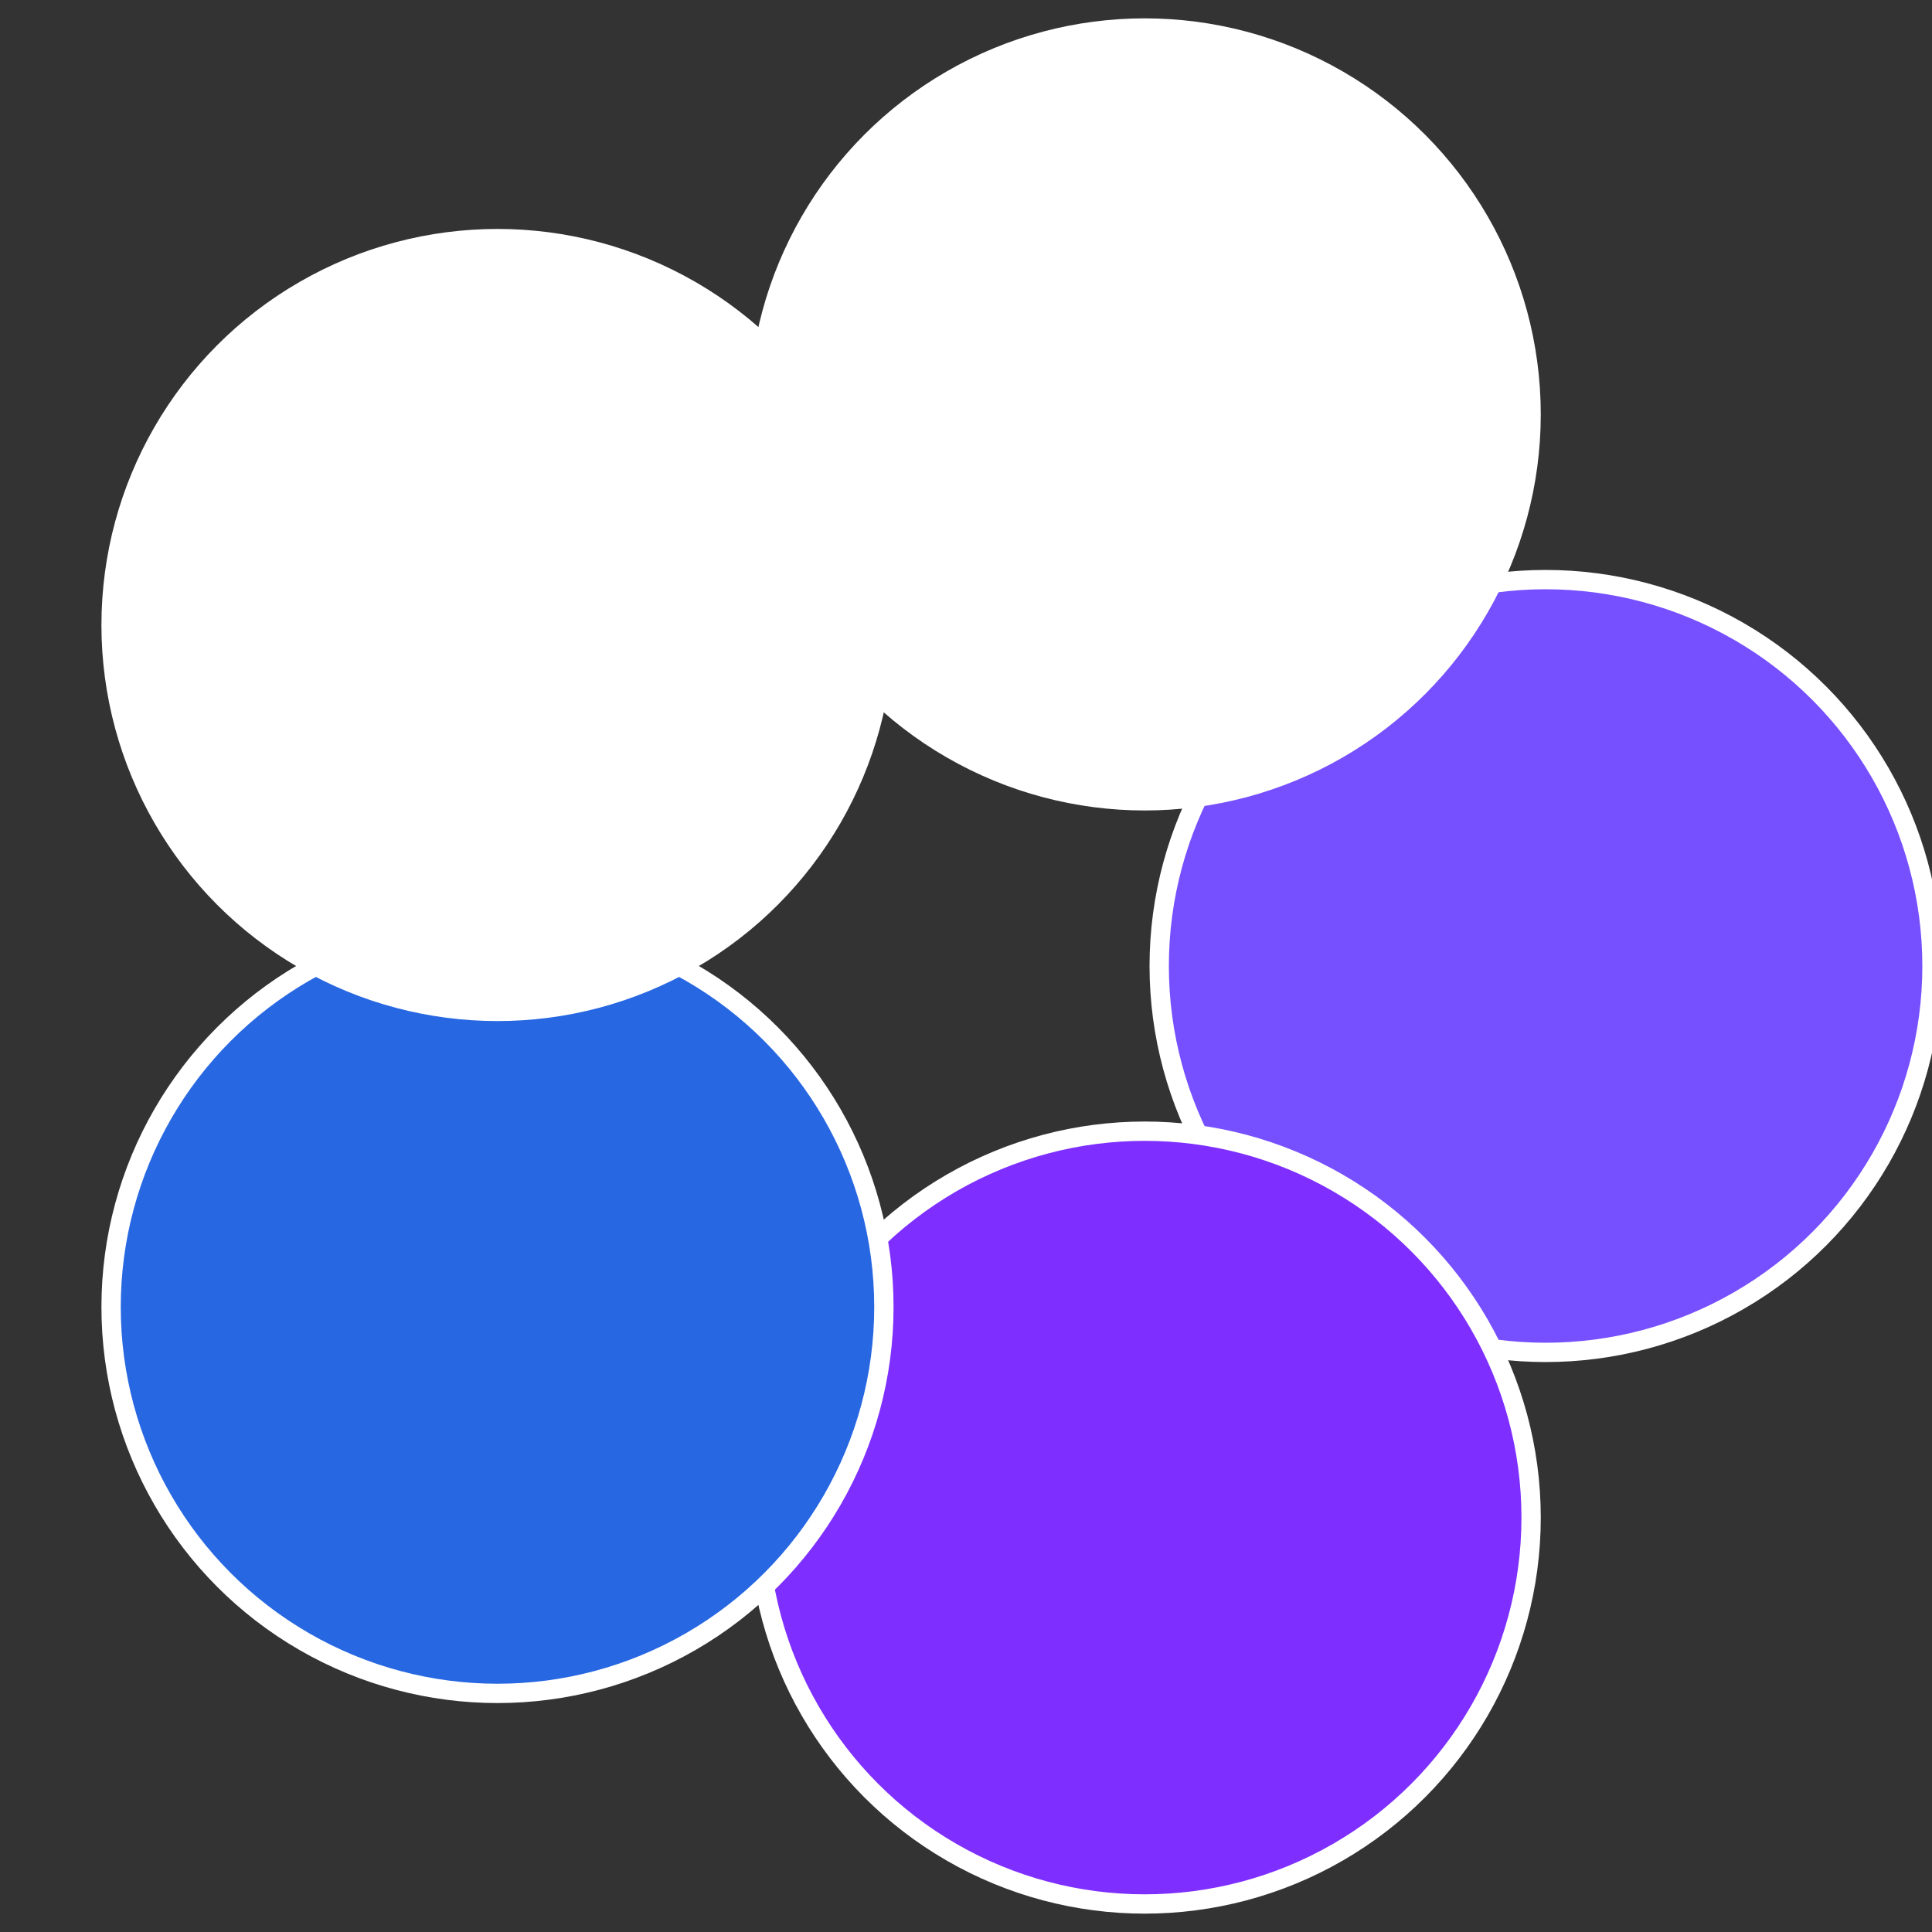
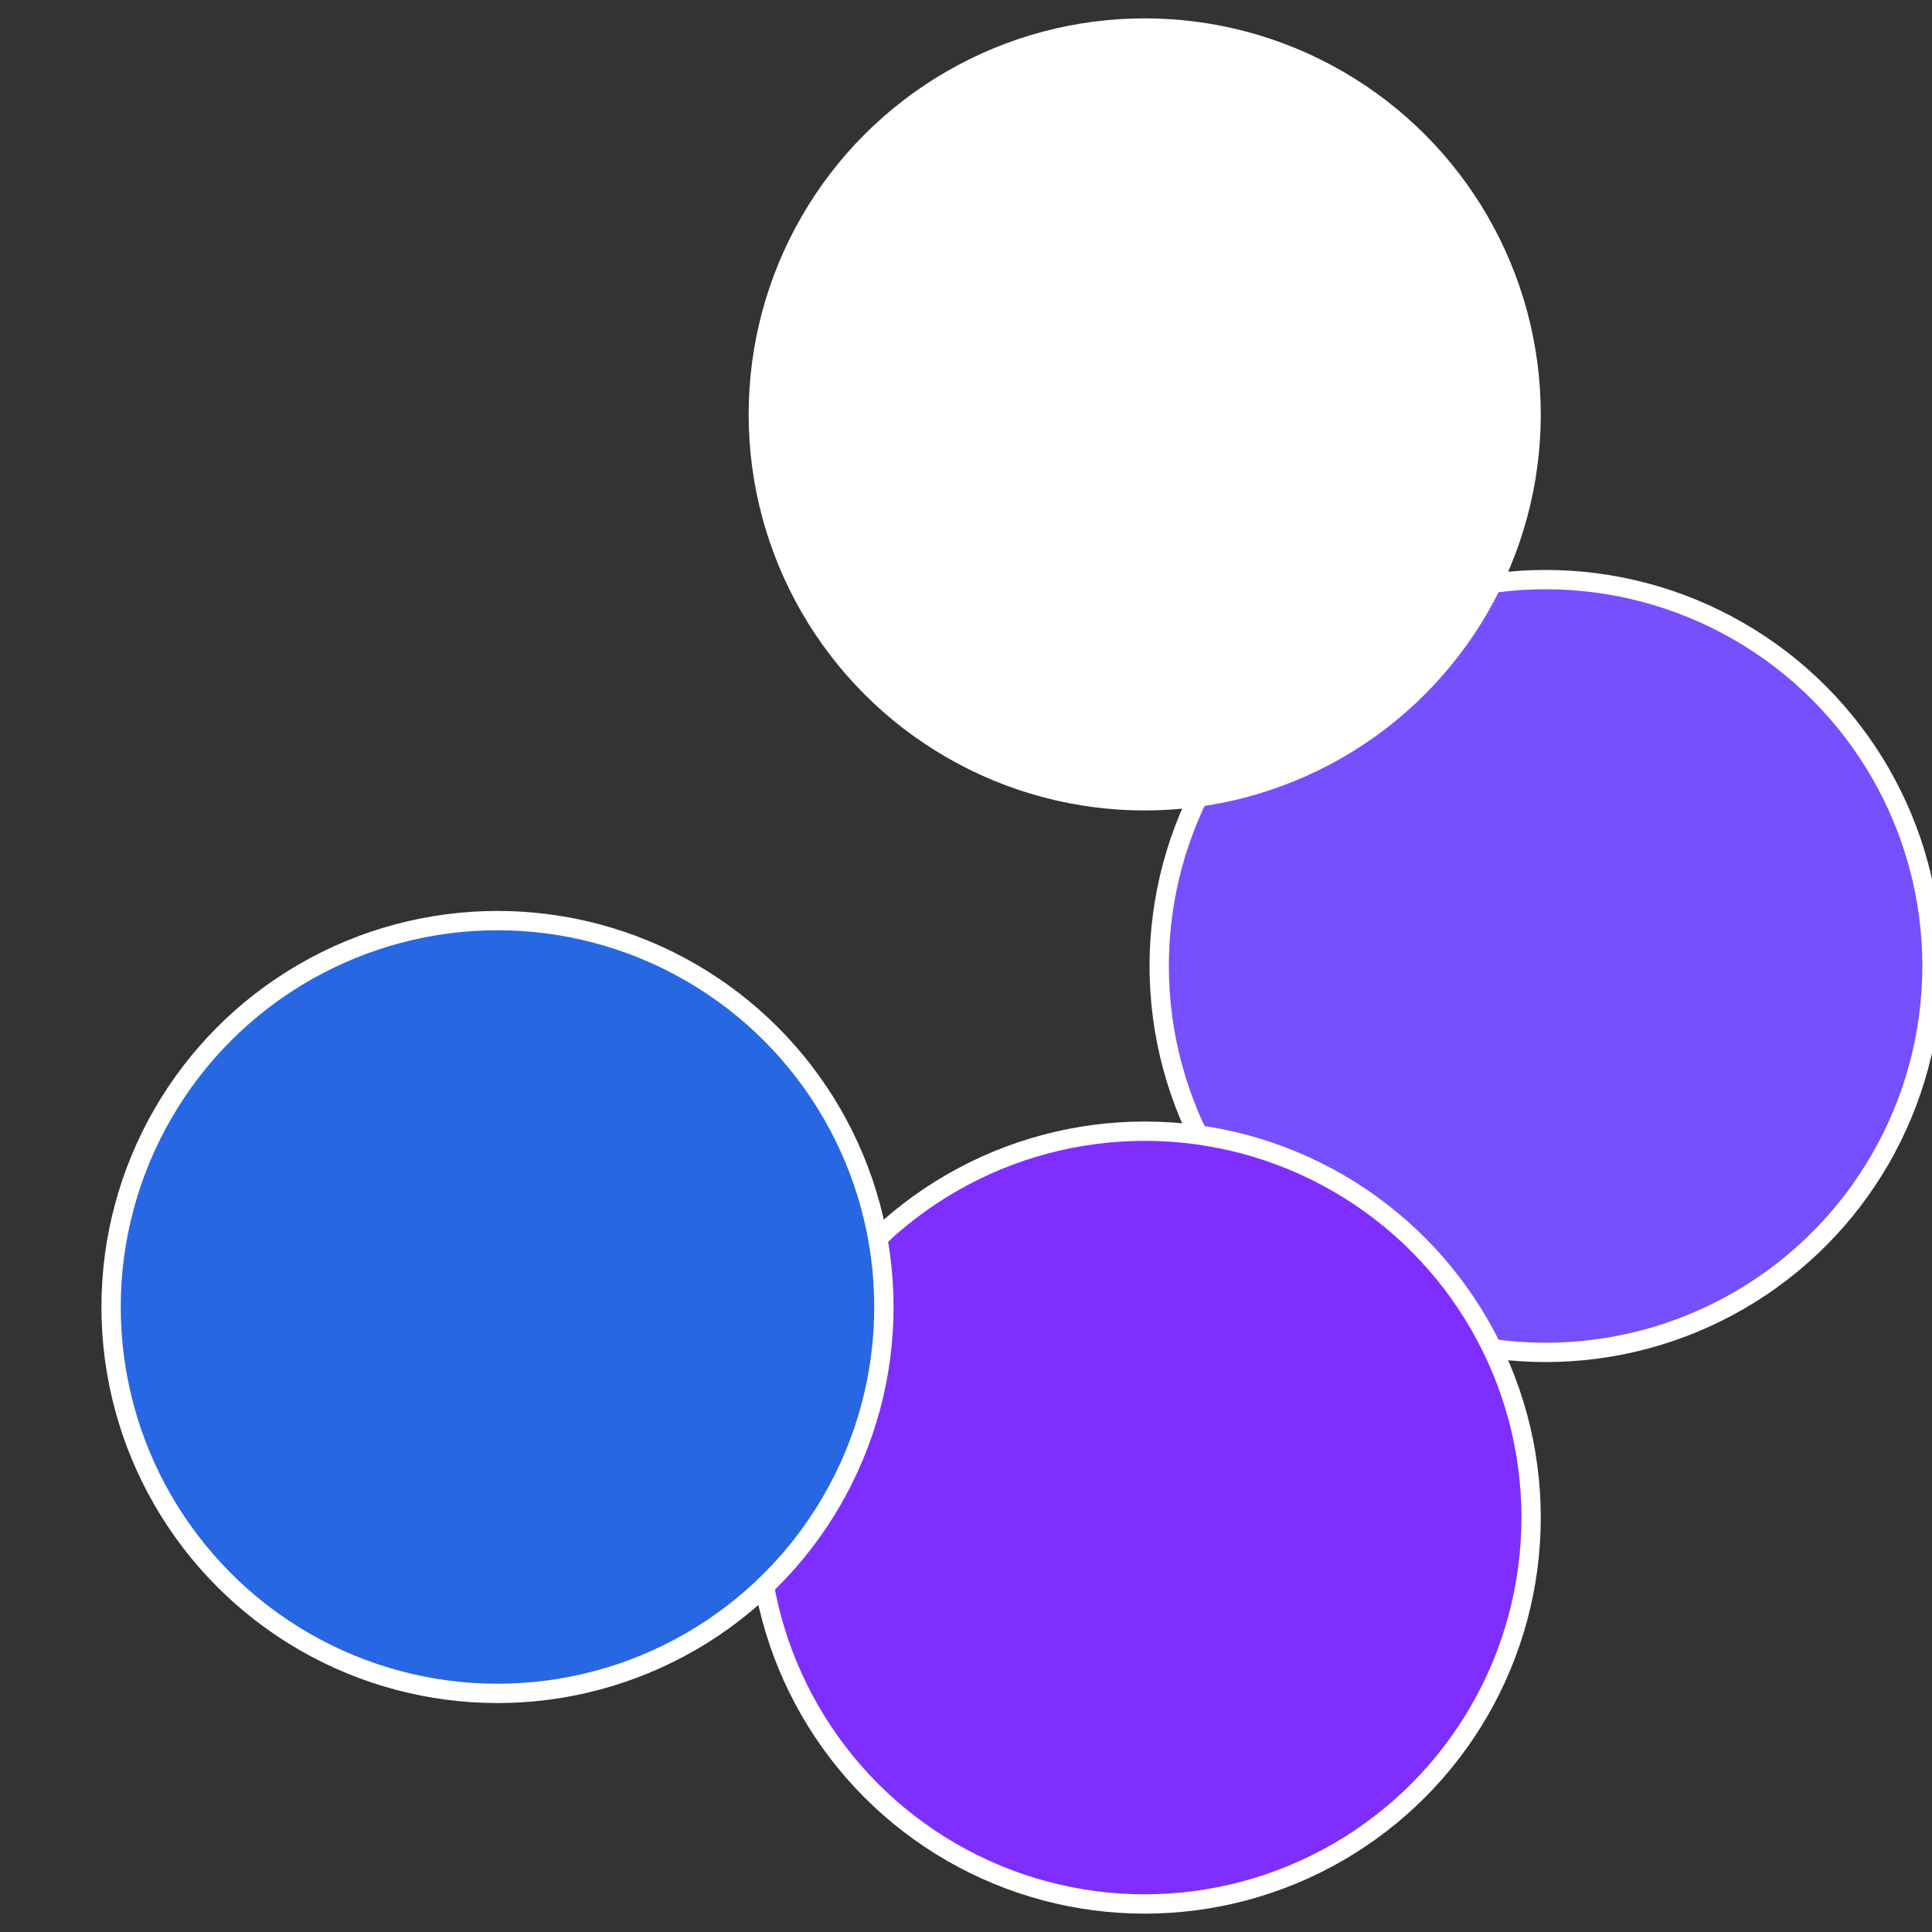
<svg xmlns="http://www.w3.org/2000/svg" width="500" height="500" viewBox="-1 -1 2 2">
  <rect x="-1" y="-1" width="2" height="2" fill="#333333" stroke="none" />
  <circle cx="0.6" cy="0" r="0.4" fill="#764fffffffffffff9197e2" stroke="#fff" stroke-width="1%" />
  <circle cx="0.185" cy="0.571" r="0.4" fill="#7e2fffffffffffffb90fffffffffffff919" stroke="#fff" stroke-width="1%" />
  <circle cx="-0.485" cy="0.353" r="0.4" fill="#2767e2fffffffffffff919" stroke="#fff" stroke-width="1%" />
-   <circle cx="-0.485" cy="-0.353" r="0.4" fill="#fffffffffffff9197e217a" stroke="#fff" stroke-width="1%" />
  <circle cx="0.185" cy="-0.571" r="0.4" fill="#fffffffffffff919fffffffffffffc8c7e2" stroke="#fff" stroke-width="1%" />
</svg>